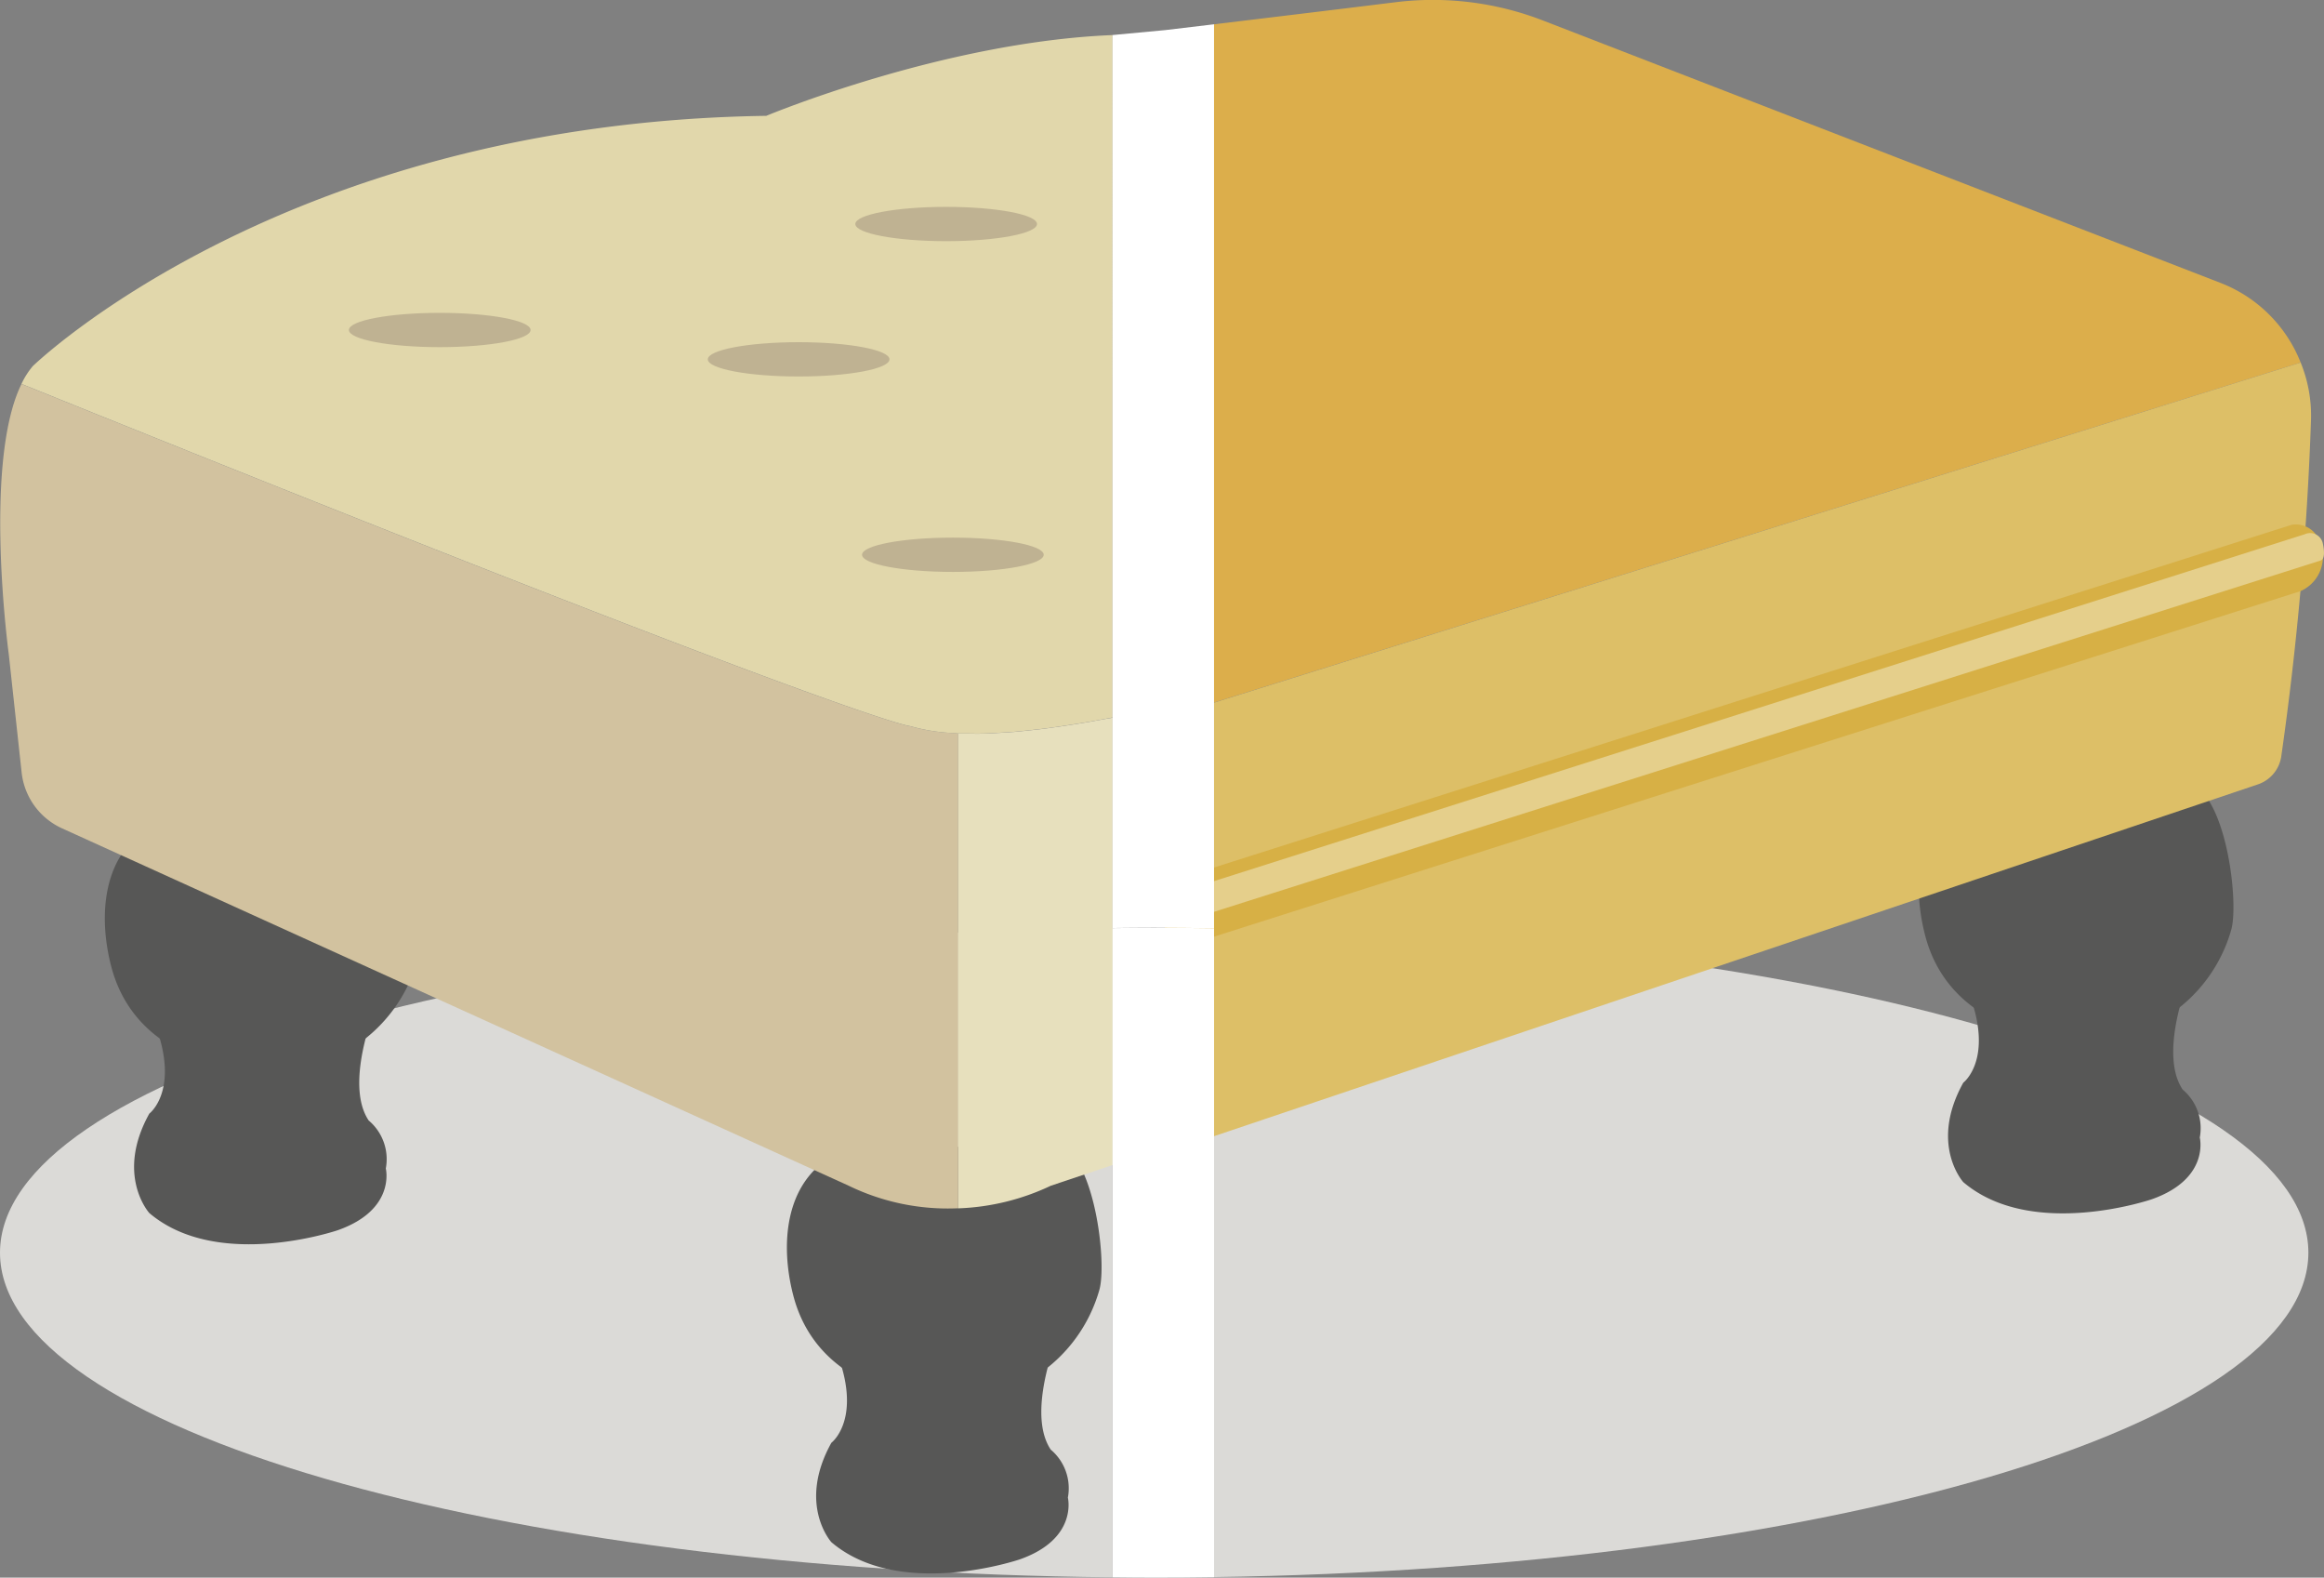
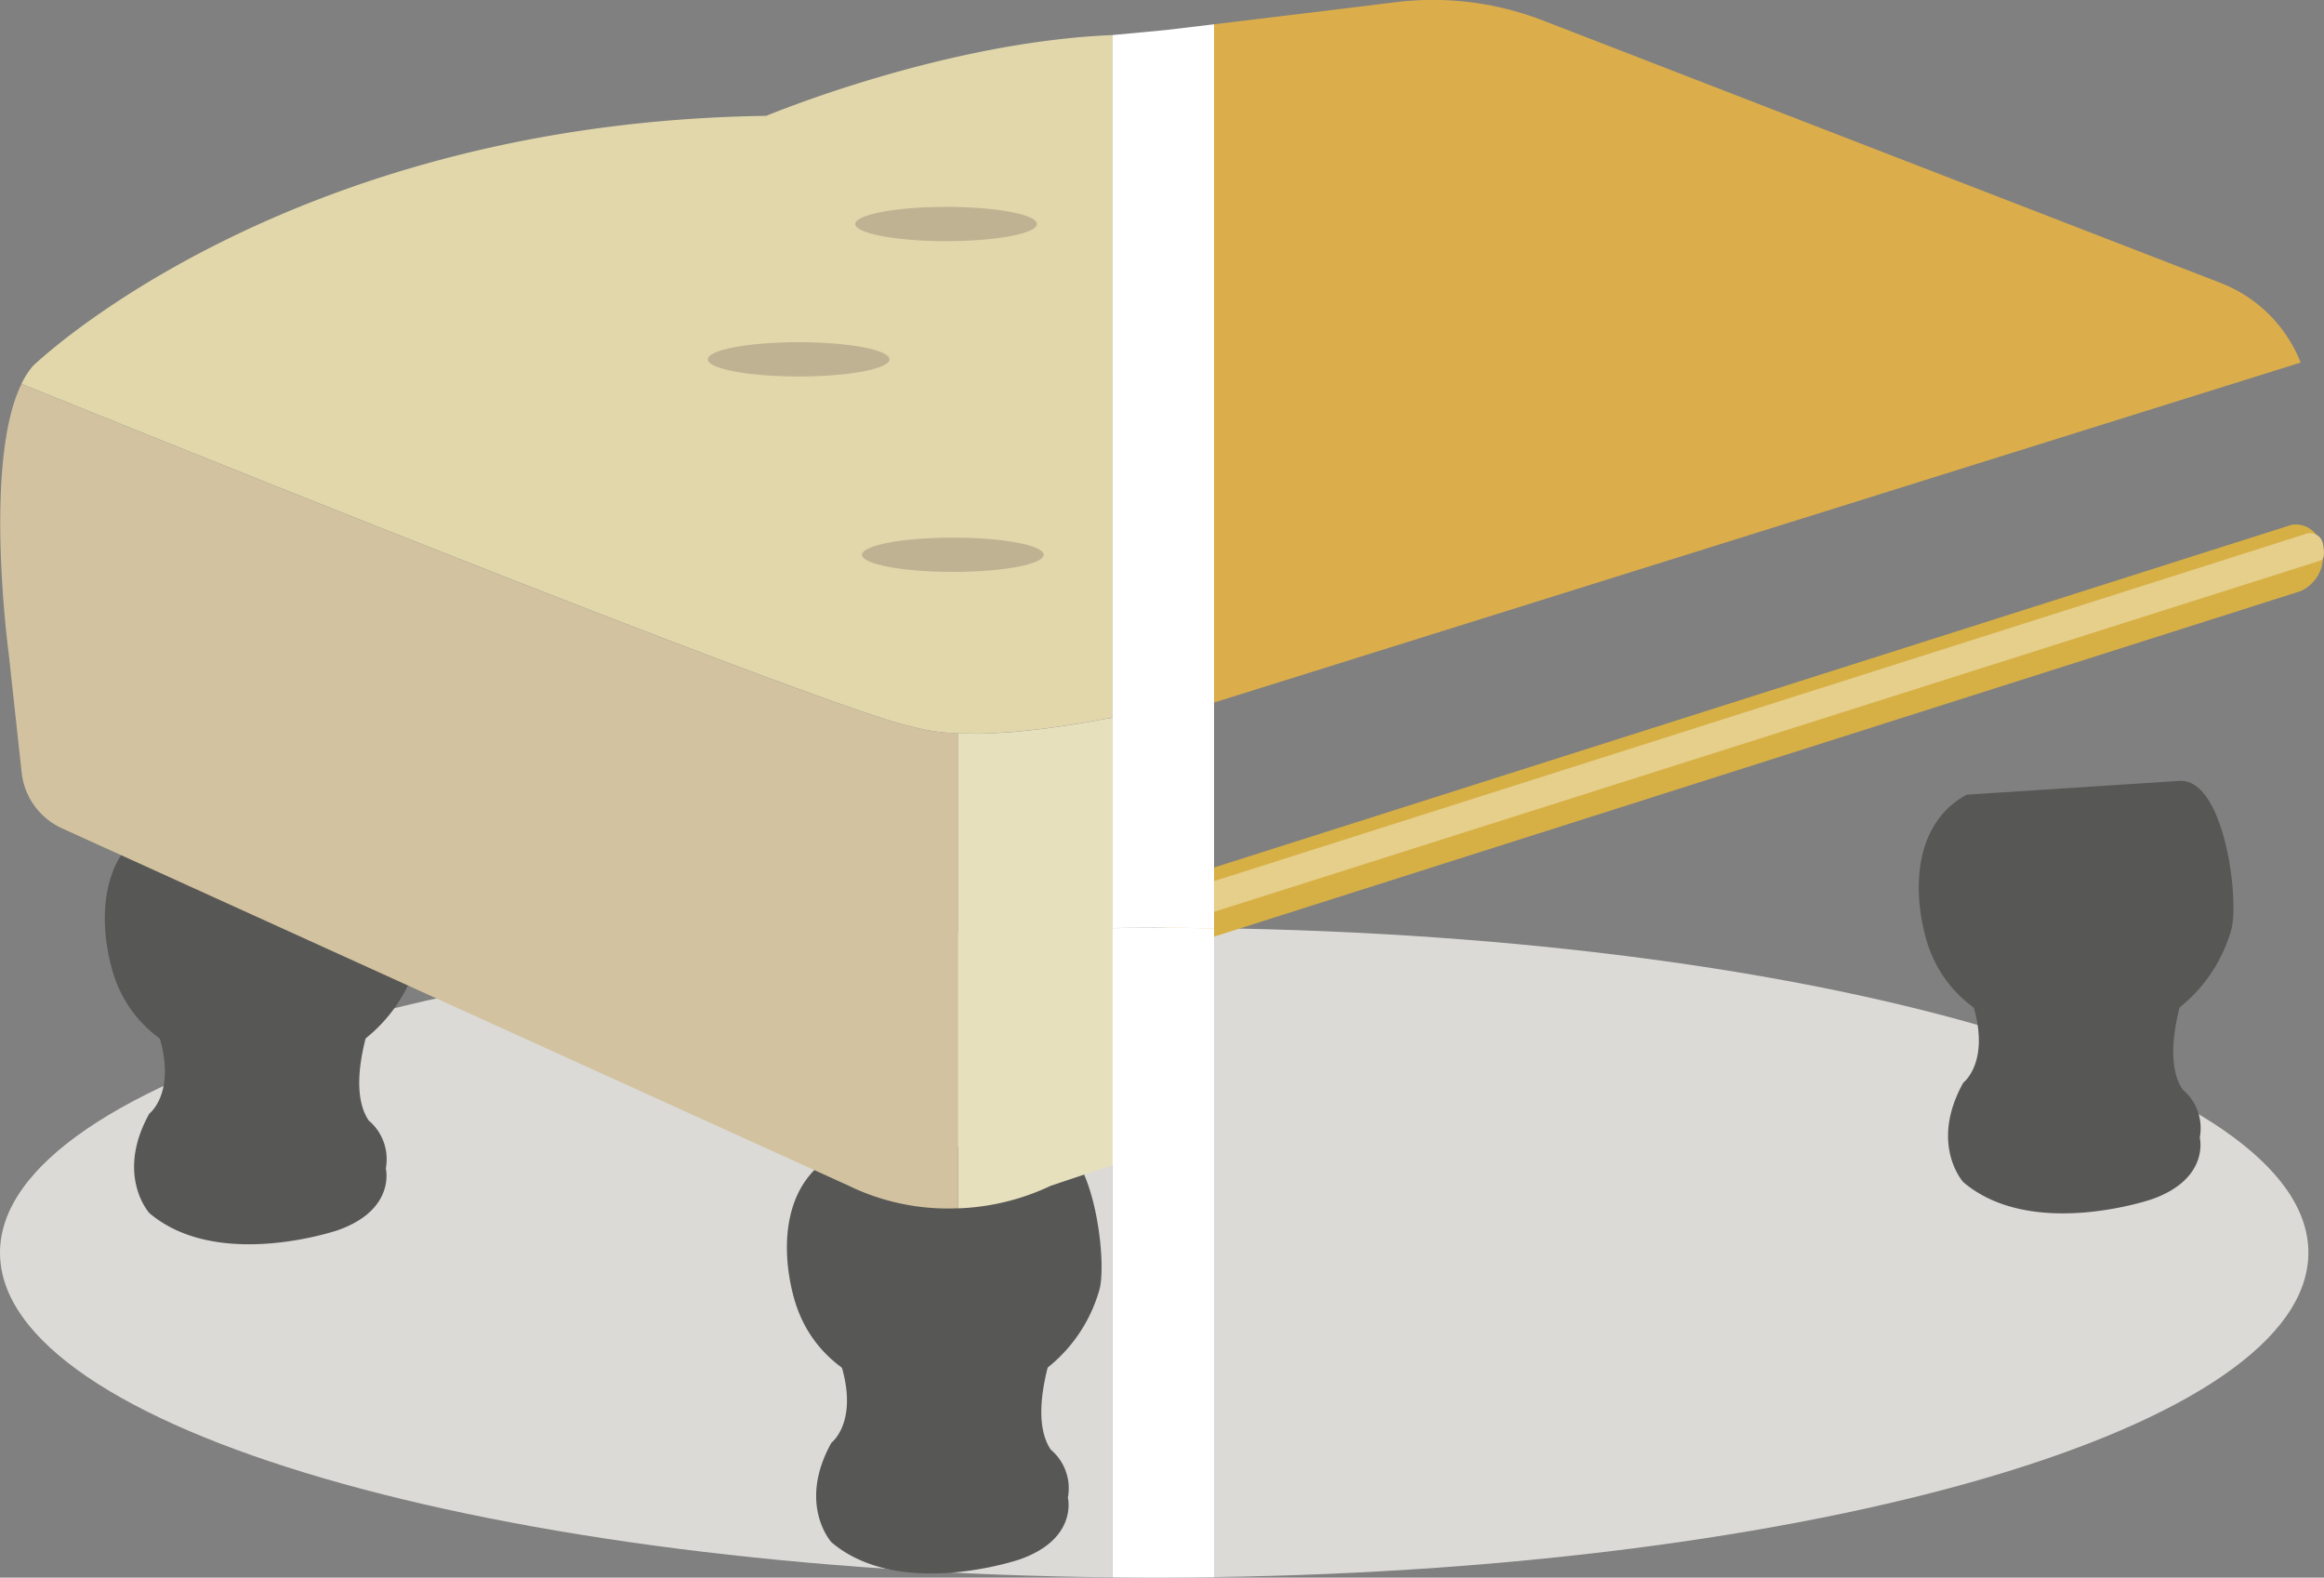
<svg xmlns="http://www.w3.org/2000/svg" width="114.41" height="77.643" viewBox="0 0 114.41 77.643">
  <rect x="0" y="0" width="114.41" height="77.643" fill="#808080" stroke="none" />
  <defs>
    <style>.a{fill:#dbdad7;}.b{fill:#575756;}.c{fill:none;}.d{fill:#e7e0bd;}.e{fill:#fff;}.f{fill:#d2c29f;}.g{fill:#e1d7ab;}.h{fill:#dcae4b;}.i{fill:#ddbf67;}.j{fill:#bfb292;}.k{fill:#d7b045;}.l{fill:#e5cf8b;}</style>
  </defs>
  <g transform="translate(-471.013 -1075.2)">
    <path class="a" d="M569.938,1125.6c0-8.553-23.862-15.538-53.874-15.969v31.938C546.075,1141.143,569.938,1134.158,569.938,1125.6Z" transform="translate(14.716 11.248)" />
    <path class="a" d="M471.013,1125.607c0,8.638,24.34,15.672,54.771,15.975v-31.951C495.353,1109.936,471.013,1116.969,471.013,1125.607Z" transform="translate(0 11.247)" />
    <path class="b" d="M502.573,1118.206c-2.5,1.353-2.686,4.459-2.046,6.922.881,3.394,3.87,4.891,7.148,5.15a7.5,7.5,0,0,0,7.915-5.4c.426-1.4-.306-7.5-2.555-7.352Z" transform="translate(9.538 13.826)" />
    <path class="b" d="M501.544,1124.144c2.531,4.556.505,6.075.505,6.075-1.687,3.037,0,4.893,0,4.893,3.375,2.87,9.281.844,9.281.844,2.868-1.012,2.361-3.037,2.361-3.037a2.483,2.483,0,0,0-.844-2.363c-1.349-2.025.675-6.412.675-6.412Z" transform="translate(9.893 15.987)" />
    <g transform="translate(476.174 1115.156)">
      <path class="b" d="M477.262,1105.995c-2.5,1.354-2.686,4.459-2.046,6.924.881,3.392,3.87,4.89,7.148,5.15a7.506,7.506,0,0,0,7.915-5.4c.426-1.4-.306-7.5-2.555-7.352Z" transform="translate(-474.903 -1105.318)" />
      <path class="b" d="M476.232,1111.934c2.531,4.556.507,6.073.507,6.073-1.687,3.038,0,4.894,0,4.894,3.375,2.868,9.281.844,9.281.844,2.868-1.012,2.361-3.037,2.361-3.037a2.487,2.487,0,0,0-.844-2.363c-1.349-2.025.675-6.412.675-6.412Z" transform="translate(-474.549 -1103.157)" />
    </g>
    <path class="c" d="M509.984,1102.228c-.272.034-.541.064-.809.091C509.443,1102.292,509.712,1102.262,509.984,1102.228Z" transform="translate(12.466 8.829)" />
    <path class="c" d="M511.149,1102.06c-.275.045-.549.086-.823.126C510.6,1102.146,510.873,1102.105,511.149,1102.06Z" transform="translate(12.842 8.774)" />
    <path class="c" d="M512.325,1101.855c-.277.052-.555.1-.833.153C511.771,1101.958,512.048,1101.907,512.325,1101.855Z" transform="translate(13.222 8.707)" />
    <path class="d" d="M510.5,1102.155c-.24.034-.479.066-.718.1C510.024,1102.221,510.263,1102.19,510.5,1102.155Z" transform="translate(12.665 8.805)" />
    <path class="d" d="M511.67,1101.97c-.241.042-.483.081-.724.12C511.187,1102.051,511.428,1102.012,511.67,1101.97Z" transform="translate(13.044 8.744)" />
    <path class="d" d="M508.2,1102.388c-.207.012-.417.027-.618.032C507.78,1102.415,507.989,1102.4,508.2,1102.388Z" transform="translate(11.944 8.881)" />
    <path class="d" d="M506.571,1102.41c.13.005.272,0,.406,0C506.843,1102.41,506.7,1102.415,506.571,1102.41Z" transform="translate(11.615 8.888)" />
-     <path class="d" d="M512.823,1101.753c-.232.048-.468.09-.7.135C512.356,1101.843,512.59,1101.8,512.823,1101.753Z" transform="translate(13.428 8.673)" />
    <path class="d" d="M509.345,1102.3c-.231.025-.463.049-.688.069C508.883,1102.346,509.112,1102.322,509.345,1102.3Z" transform="translate(12.296 8.851)" />
    <path class="e" d="M517.817,1100.533c-.188.054-.393.11-.6.166C517.427,1100.642,517.628,1100.587,517.817,1100.533Z" transform="translate(15.093 8.275)" />
-     <path class="e" d="M518.508,1100.329l-.507.147Z" transform="translate(15.349 8.208)" />
    <path class="e" d="M516.982,1100.768c-.214.058-.442.117-.669.177C516.541,1100.885,516.767,1100.826,516.982,1100.768Z" transform="translate(14.797 8.352)" />
    <path class="e" d="M516.083,1101.018c-.284.072-.584.146-.882.219C515.5,1101.164,515.8,1101.09,516.083,1101.018Z" transform="translate(14.434 8.433)" />
    <path class="e" d="M516.459,1100.9l-.593.155C516.073,1101,516.263,1100.953,516.459,1100.9Z" transform="translate(14.651 8.395)" />
    <path class="e" d="M517.35,1100.658c-.174.049-.348.1-.533.146C517,1100.754,517.175,1100.707,517.35,1100.658Z" transform="translate(14.962 8.316)" />
    <path class="e" d="M518.109,1100.44l-.439.123C517.825,1100.521,517.966,1100.48,518.109,1100.44Z" transform="translate(15.24 8.244)" />
    <g transform="translate(565.474 1113.633)">
      <path class="b" d="M544.575,1104.848c-2.5,1.353-2.687,4.459-2.047,6.922.882,3.394,3.871,4.891,7.149,5.151a7.507,7.507,0,0,0,7.915-5.4c.426-1.4-.308-7.5-2.555-7.352Z" transform="translate(-542.216 -1104.17)" />
      <path class="b" d="M543.545,1110.786c2.531,4.556.507,6.075.507,6.075-1.687,3.037,0,4.893,0,4.893,3.375,2.87,9.28.844,9.28.844,2.87-1.012,2.363-3.037,2.363-3.037a2.486,2.486,0,0,0-.844-2.363c-1.349-2.025.675-6.412.675-6.412Z" transform="translate(-541.861 -1102.009)" />
    </g>
    <path class="c" d="M506.623,1102.415h0c-.074,0-.138-.015-.211-.02C506.485,1102.4,506.549,1102.412,506.623,1102.415Z" transform="translate(11.563 8.883)" />
    <path class="f" d="M517.972,1106.625a9.145,9.145,0,0,1-2.151-.338s-2.078,0-43.753-16.842c-1.906,3.865-.626,13.3-.626,13.3l.633,5.82a3.428,3.428,0,0,0,1.989,2.749l38.72,17.585a11.176,11.176,0,0,0,5.4,1.113v-23.365C518.109,1106.642,518.045,1106.631,517.972,1106.625Z" transform="translate(0.003 4.653)" />
    <path class="g" d="M517.714,1110.852c.073.005.137.017.211.02.13.005.272,0,.406,0,.3.005.609.011.93,0,.2-.005.411-.02.618-.032.268-.015.535-.029.812-.052.225-.02.458-.044.688-.069.268-.028.537-.057.809-.091.239-.031.478-.062.718-.1.273-.04.548-.081.823-.126.241-.038.483-.077.724-.12.279-.049.556-.1.833-.152l.236-.045V1076.5c-8.353.336-17.046,3.975-17.046,3.975-23.793.337-36.11,12.318-36.11,12.318a3.889,3.889,0,0,0-.556.875c41.675,16.838,43.753,16.842,43.753,16.842A9.145,9.145,0,0,0,517.714,1110.852Z" transform="translate(0.261 0.426)" />
    <path class="g" d="M506.941,1102.478a9.145,9.145,0,0,1-2.151-.338A9.145,9.145,0,0,0,506.941,1102.478Z" transform="translate(11.034 8.8)" />
    <path class="d" d="M513.933,1101.866c-.277.052-.555.1-.833.152-.241.042-.483.081-.724.12-.275.045-.549.086-.823.126-.24.034-.479.066-.718.1-.272.034-.541.064-.809.091-.231.025-.463.049-.688.069-.277.022-.544.037-.812.052-.207.012-.417.026-.618.032-.321.011-.626.005-.93,0-.134,0-.276,0-.406,0h0v23.365a11.559,11.559,0,0,0,4.557-1.113l3.041-1.019v-22.014Z" transform="translate(11.615 8.696)" />
    <path class="h" d="M569.558,1093.042a6.932,6.932,0,0,0-3.977-3.931l-33.319-12.9a15.018,15.018,0,0,0-7.279-.9c-1.869.232-4.7.576-8.919,1.084v33.38Z" transform="translate(14.716)" />
-     <path class="i" d="M570.067,1091.49a6.916,6.916,0,0,0-.508-2.84l-53.494,16.737v21.337l51.378-17.31a1.719,1.719,0,0,0,1.159-1.372A154.33,154.33,0,0,0,570.067,1091.49Z" transform="translate(14.716 4.393)" />
    <ellipse class="j" cx="4.472" cy="0.844" rx="4.472" ry="0.844" transform="translate(513.451 1101.659)" />
-     <ellipse class="j" cx="4.472" cy="0.844" rx="4.472" ry="0.844" transform="translate(488.189 1090.597)" />
    <ellipse class="j" cx="4.472" cy="0.844" rx="4.472" ry="0.844" transform="translate(505.858 1092.041)" />
    <ellipse class="j" cx="4.472" cy="0.844" rx="4.472" ry="0.844" transform="translate(513.12 1085.381)" />
    <path class="c" d="M507.807,1102.412c-.321.011-.626.005-.93,0C507.181,1102.417,507.486,1102.423,507.807,1102.412Z" transform="translate(11.715 8.889)" />
    <path class="c" d="M508.856,1102.349c-.277.022-.544.037-.812.052C508.312,1102.386,508.579,1102.372,508.856,1102.349Z" transform="translate(12.096 8.868)" />
    <g transform="translate(528.338 1101.004)">
      <path class="k" d="M570.149,1097.6l-55.841,17.753-.085-1.482,55.491-17.643c.377-.119,1.141-.8,1.262-.427l.28.07A1.851,1.851,0,0,1,570.149,1097.6Z" transform="translate(-514.223 -1094.31)" />
      <path class="k" d="M570.149,1096.048,514.308,1113.8l-.085-1.482,55.491-17.642a1.238,1.238,0,0,1,1.258.564S571.025,1095.792,570.149,1096.048Z" transform="translate(-514.223 -1094.651)" />
      <path class="l" d="M570.985,1096.322l-56.194,17.835-.086-1.482,55.491-17.642a.639.639,0,0,1,.9.467h0S571.272,1096.236,570.985,1096.322Z" transform="translate(-514.066 -1094.541)" />
    </g>
    <path class="e" d="M517.294,1120.589V1076.1l-2.4.286-2.6.244v43.948c.681-.007,1.363-.015,2.05-.015Q515.83,1120.568,517.294,1120.589Z" transform="translate(13.486 0.295)" />
    <path class="e" d="M514.348,1109.62c-.687,0-1.369.008-2.05.015v31.951c.681.007,1.363.015,2.05.015q1.483,0,2.947-.021v-31.938Q515.83,1109.621,514.348,1109.62Z" transform="translate(13.486 11.243)" />
  </g>
</svg>